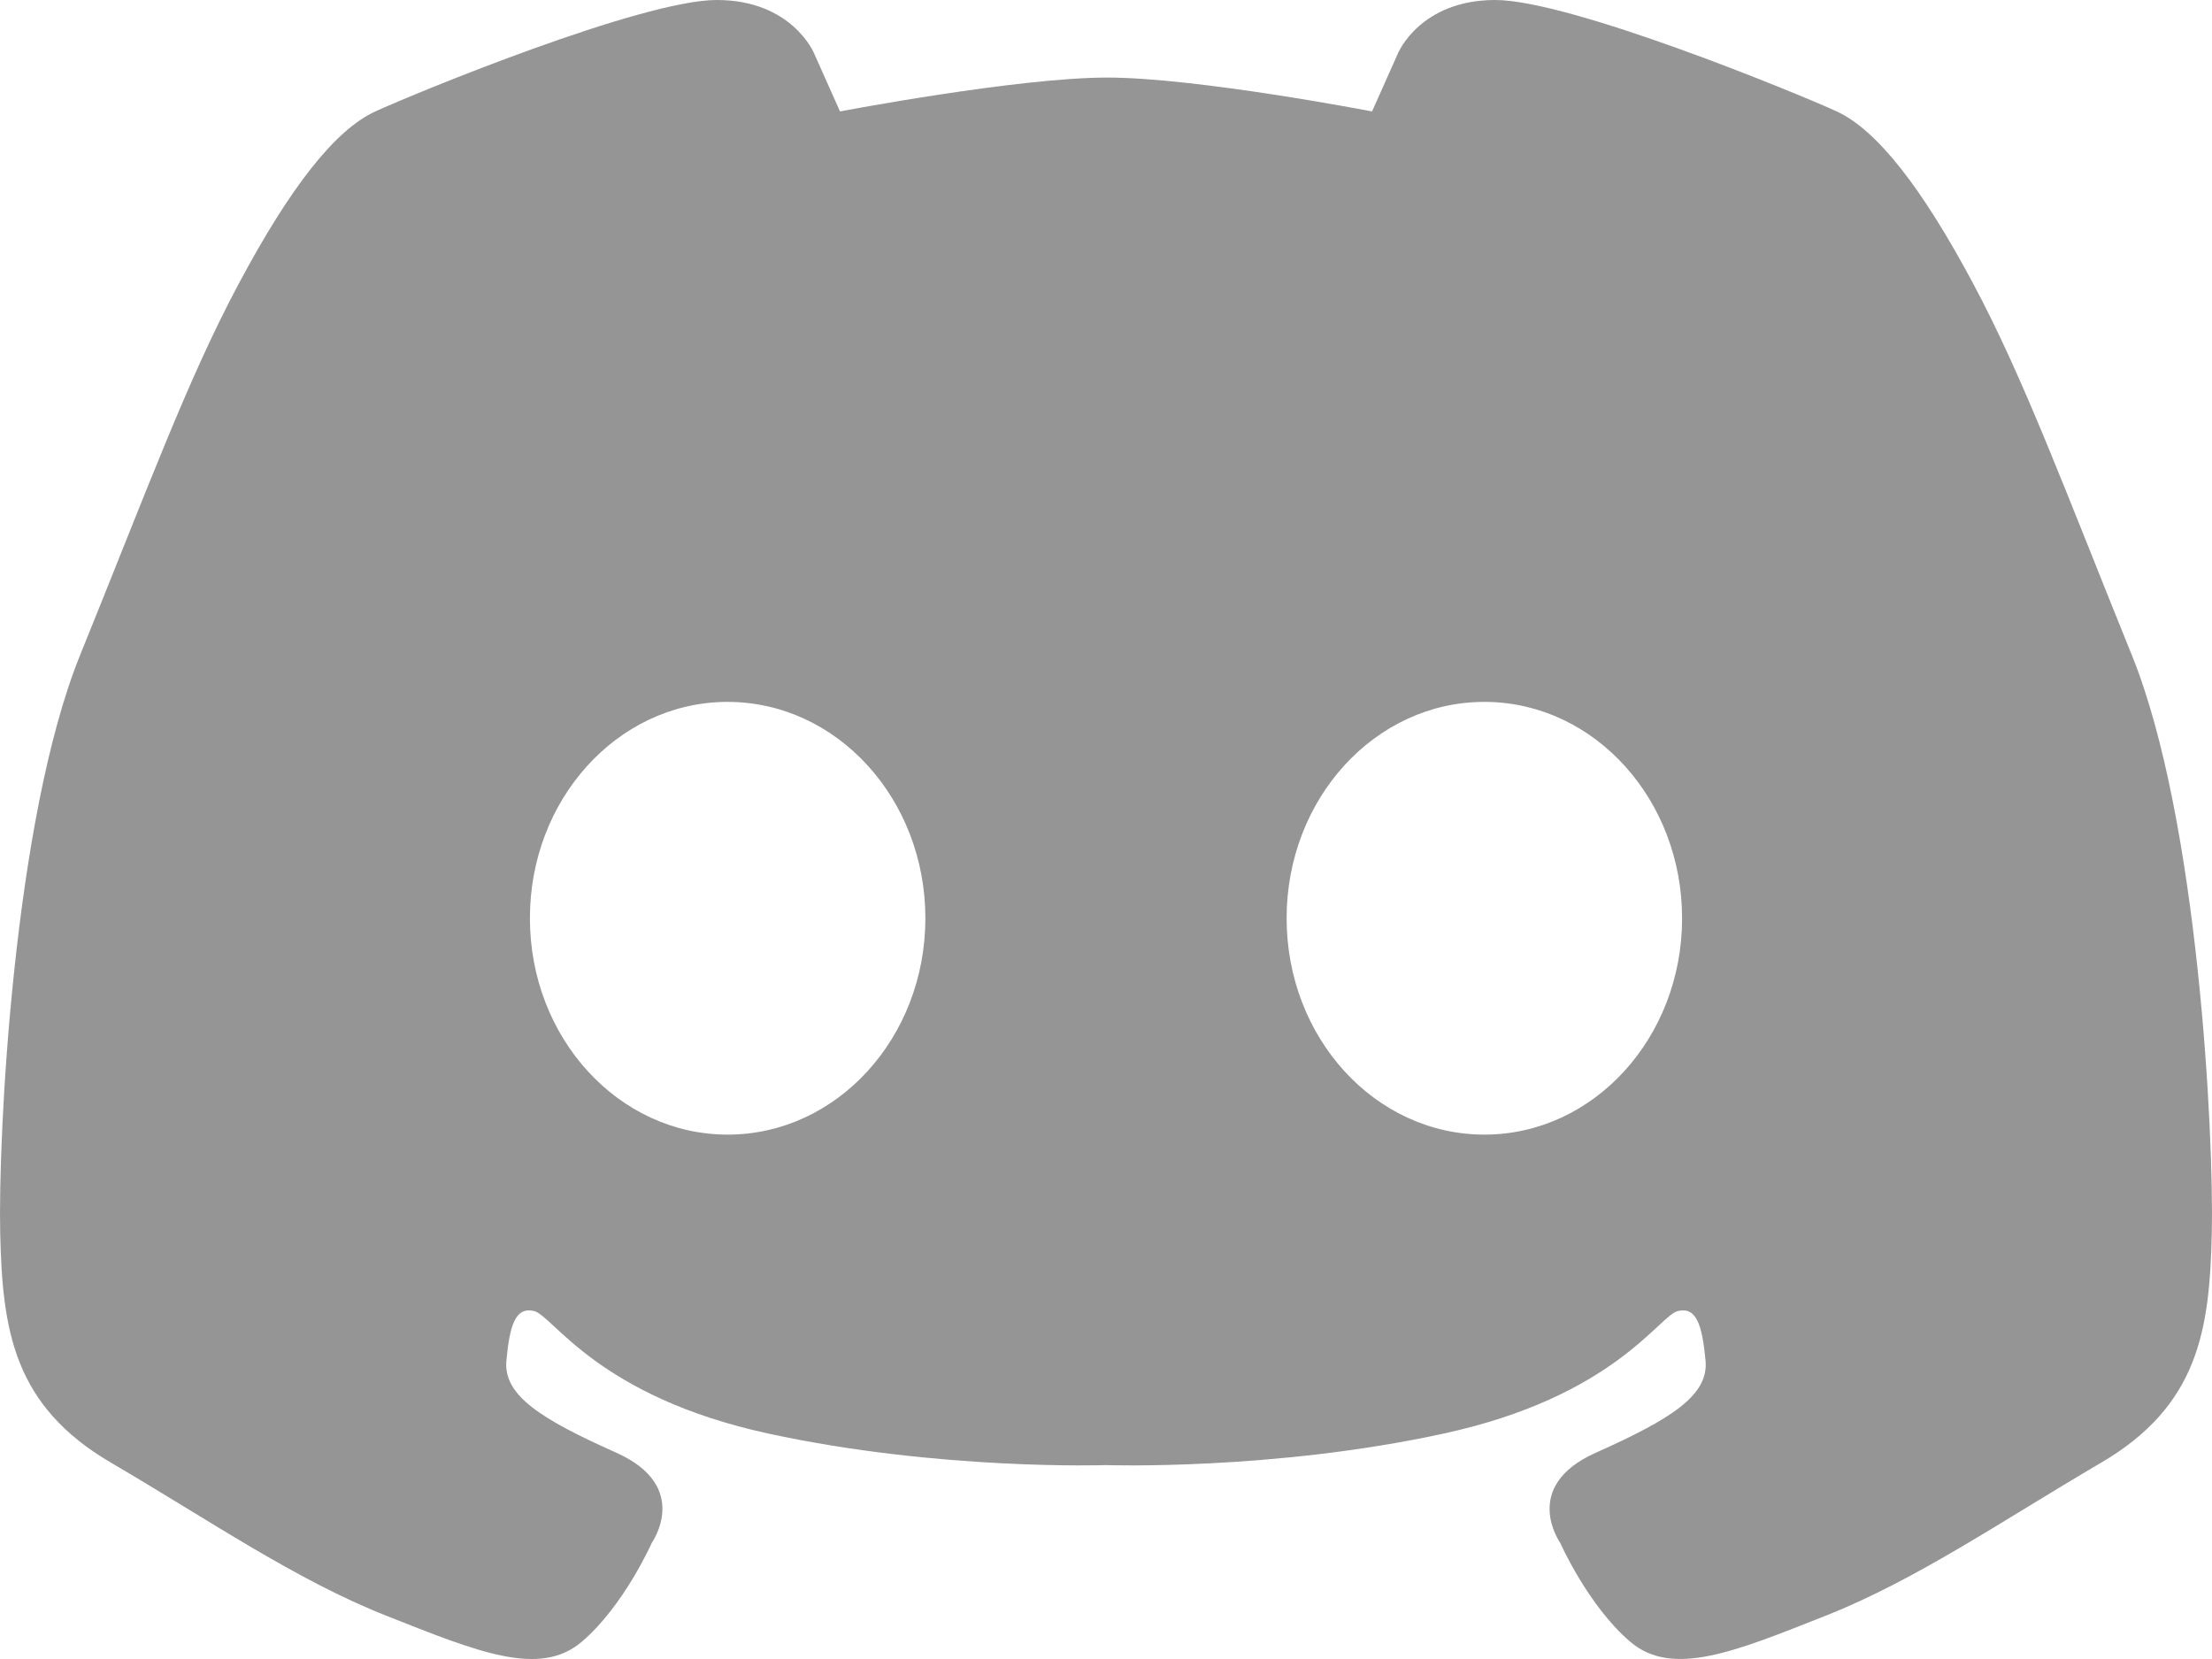
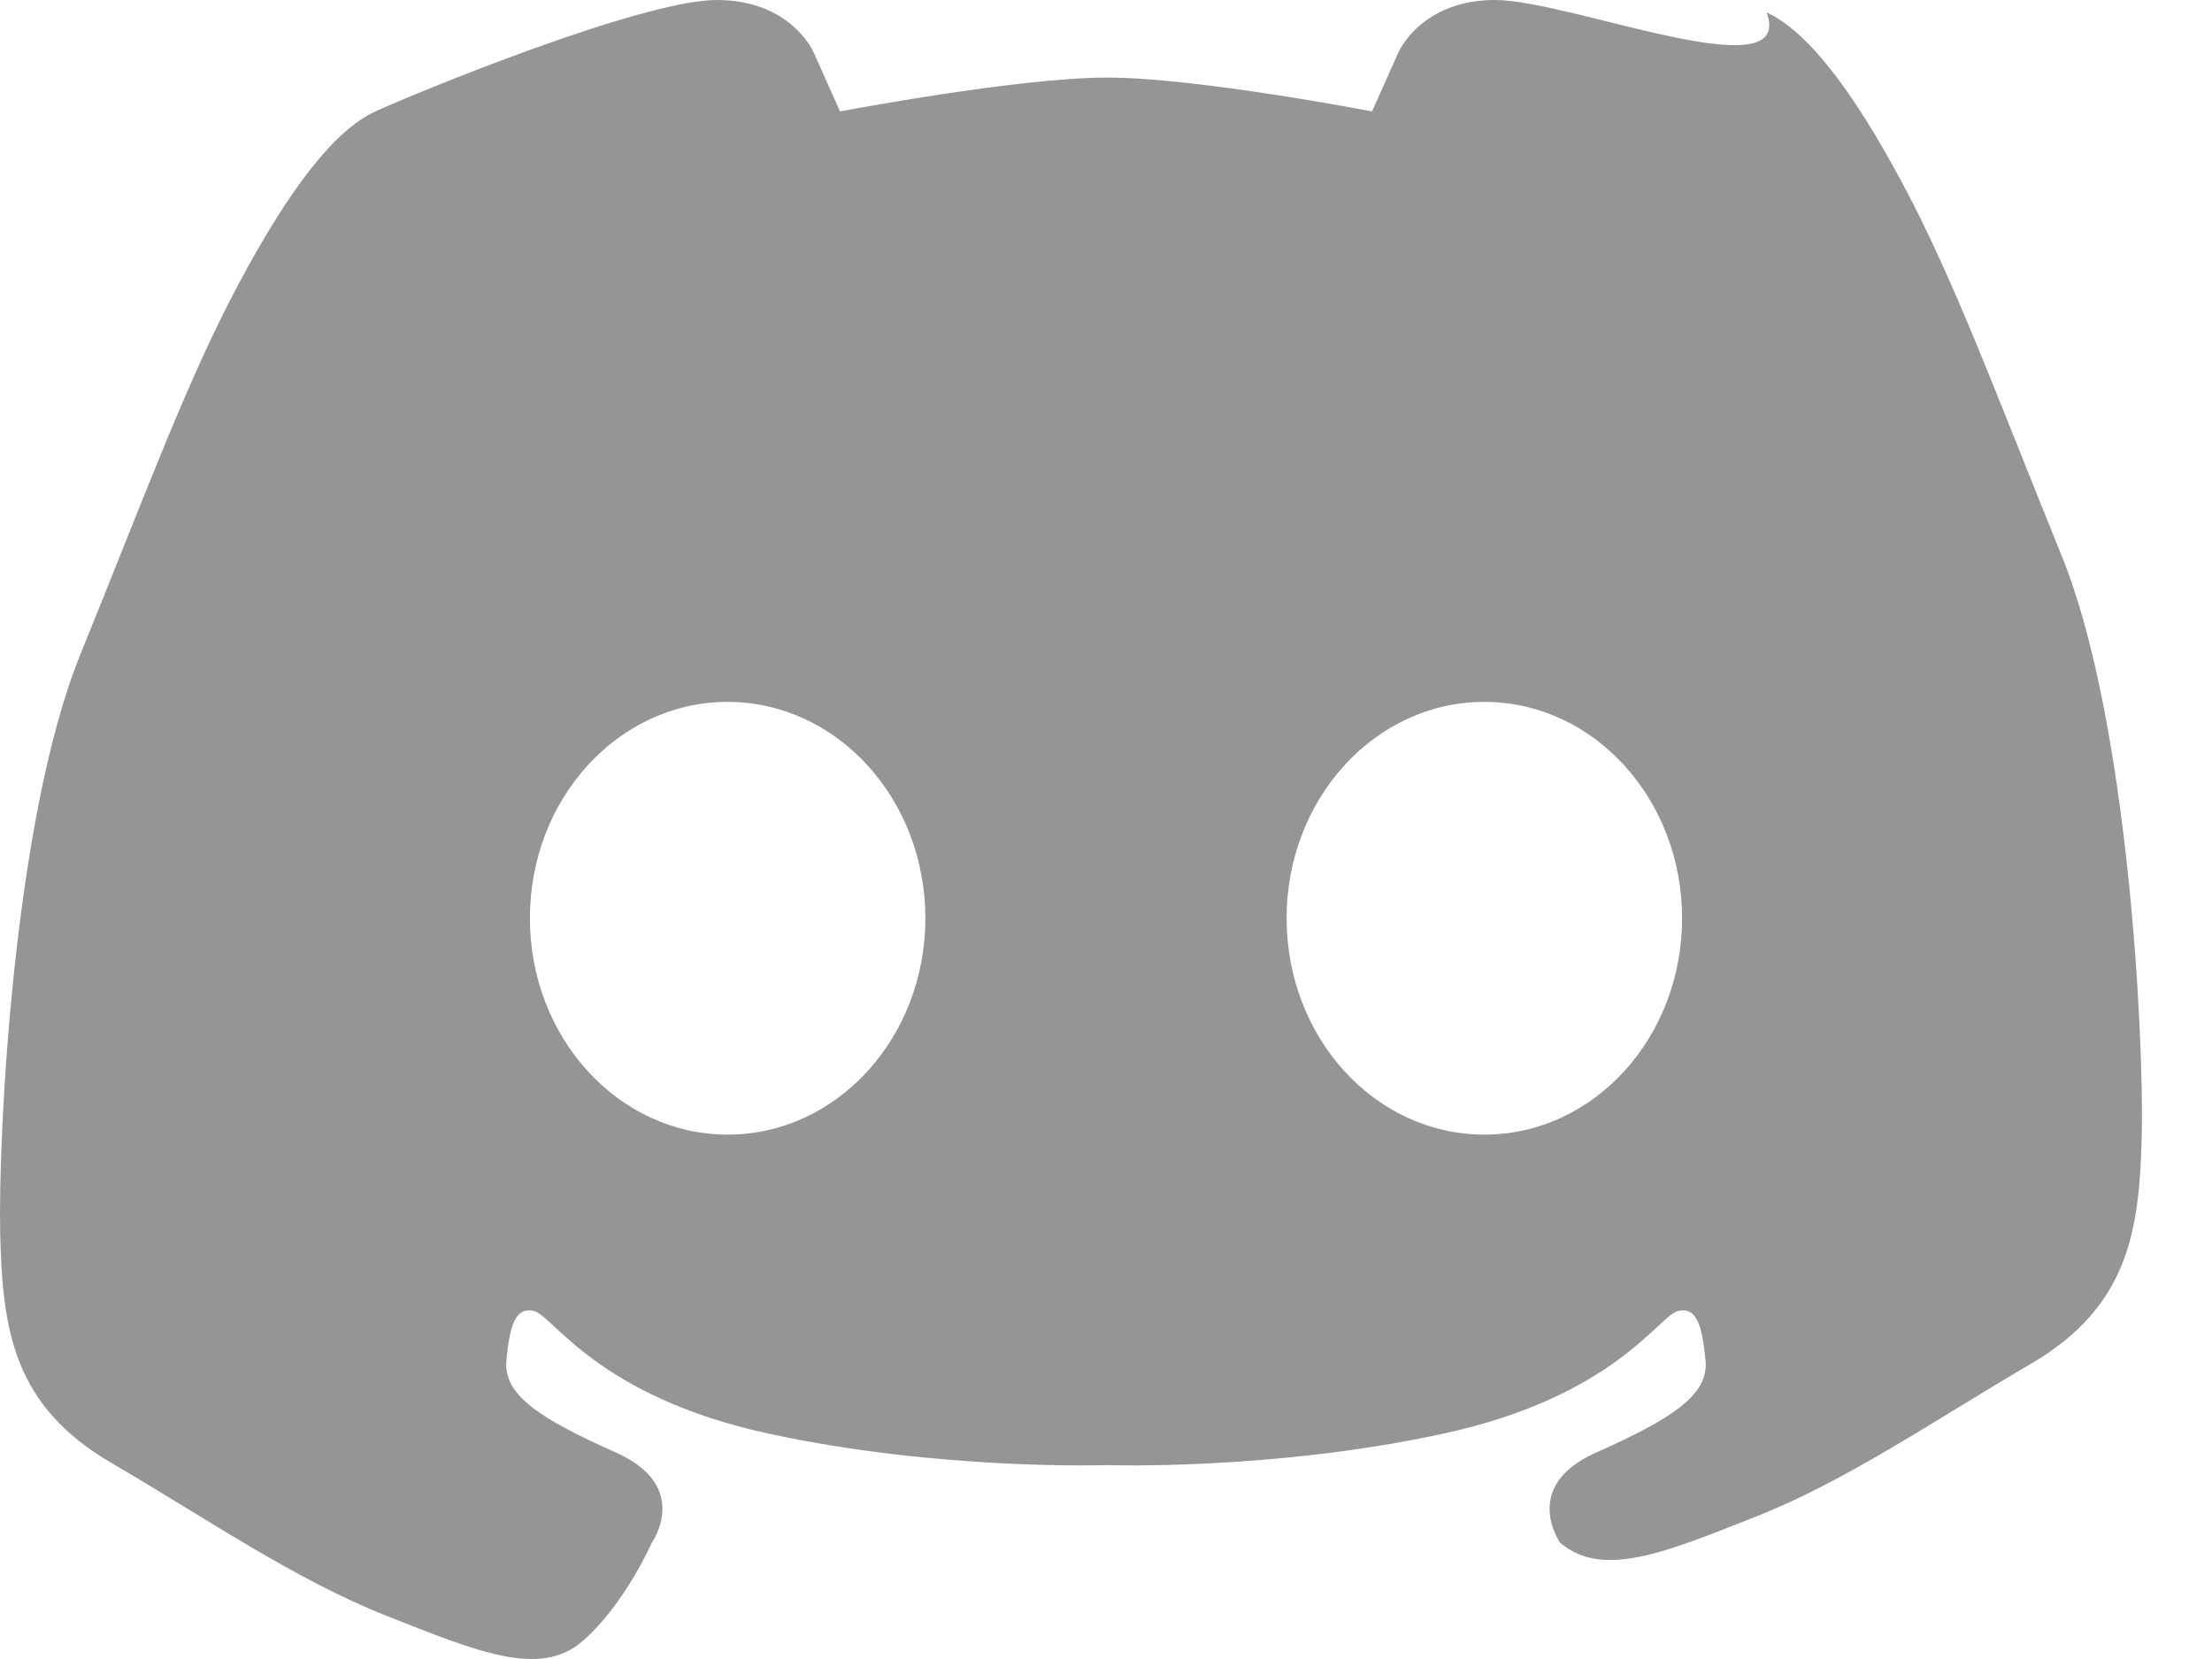
<svg xmlns="http://www.w3.org/2000/svg" width="32" height="24" fill="none">
-   <path d="M10.368 0C9.285 0 6.017 1.343 5.43 1.612c-.586.268-1.237 1.106-1.975 2.49-.74 1.382-1.333 3-2.297 5.377-.963 2.379-1.187 6.964-1.155 8.363.032 1.4.19 2.493 1.606 3.32 1.414.827 2.665 1.693 3.982 2.213 1.317.521 2.216.896 2.826.375.61-.52 1.013-1.432 1.013-1.432s.578-.814-.514-1.302c-1.092-.488-1.638-.83-1.59-1.335.048-.504.127-.78.4-.715.273.065.917 1.236 3.39 1.773 2.473.537 4.883.456 4.883.456s2.412.082 4.885-.456c2.473-.537 3.116-1.708 3.389-1.773.273-.065.352.211.4.714.05.506-.497.848-1.589 1.337-1.092.487-.514 1.301-.514 1.301s.402.91 1.013 1.432c.61.52 1.509.146 2.825-.375 1.317-.52 2.57-1.385 3.983-2.212 1.416-.828 1.574-1.922 1.606-3.32.032-1.4-.192-5.985-1.156-8.364-.963-2.378-1.558-3.995-2.297-5.378-.738-1.383-1.39-2.22-1.974-2.49C25.983 1.343 22.714 0 21.63 0c-1.083 0-1.404.766-1.404.766l-.377.846s-2.539-.49-3.832-.49c-1.294 0-3.865.49-3.865.49l-.378-.847S11.454 0 10.369 0Zm.118 10.154h.04c1.581 0 2.861 1.402 2.861 3.13 0 1.729-1.28 3.13-2.86 3.13-1.58 0-2.861-1.401-2.861-3.13-.001-1.712 1.256-3.106 2.82-3.13Zm10.987 0h.04c1.565.024 2.821 1.419 2.821 3.13 0 1.729-1.28 3.13-2.86 3.13-1.582 0-2.861-1.401-2.861-3.13 0-1.729 1.279-3.13 2.86-3.13Z" fill="#959595" />
+   <path d="M10.368 0C9.285 0 6.017 1.343 5.43 1.612c-.586.268-1.237 1.106-1.975 2.49-.74 1.382-1.333 3-2.297 5.377-.963 2.379-1.187 6.964-1.155 8.363.032 1.4.19 2.493 1.606 3.32 1.414.827 2.665 1.693 3.982 2.213 1.317.521 2.216.896 2.826.375.61-.52 1.013-1.432 1.013-1.432s.578-.814-.514-1.302c-1.092-.488-1.638-.83-1.59-1.335.048-.504.127-.78.4-.715.273.065.917 1.236 3.39 1.773 2.473.537 4.883.456 4.883.456s2.412.082 4.885-.456c2.473-.537 3.116-1.708 3.389-1.773.273-.065.352.211.4.714.05.506-.497.848-1.589 1.337-1.092.487-.514 1.301-.514 1.301c.61.52 1.509.146 2.825-.375 1.317-.52 2.57-1.385 3.983-2.212 1.416-.828 1.574-1.922 1.606-3.32.032-1.4-.192-5.985-1.156-8.364-.963-2.378-1.558-3.995-2.297-5.378-.738-1.383-1.39-2.22-1.974-2.49C25.983 1.343 22.714 0 21.63 0c-1.083 0-1.404.766-1.404.766l-.377.846s-2.539-.49-3.832-.49c-1.294 0-3.865.49-3.865.49l-.378-.847S11.454 0 10.369 0Zm.118 10.154h.04c1.581 0 2.861 1.402 2.861 3.13 0 1.729-1.28 3.13-2.86 3.13-1.58 0-2.861-1.401-2.861-3.13-.001-1.712 1.256-3.106 2.82-3.13Zm10.987 0h.04c1.565.024 2.821 1.419 2.821 3.13 0 1.729-1.28 3.13-2.86 3.13-1.582 0-2.861-1.401-2.861-3.13 0-1.729 1.279-3.13 2.86-3.13Z" fill="#959595" />
</svg>